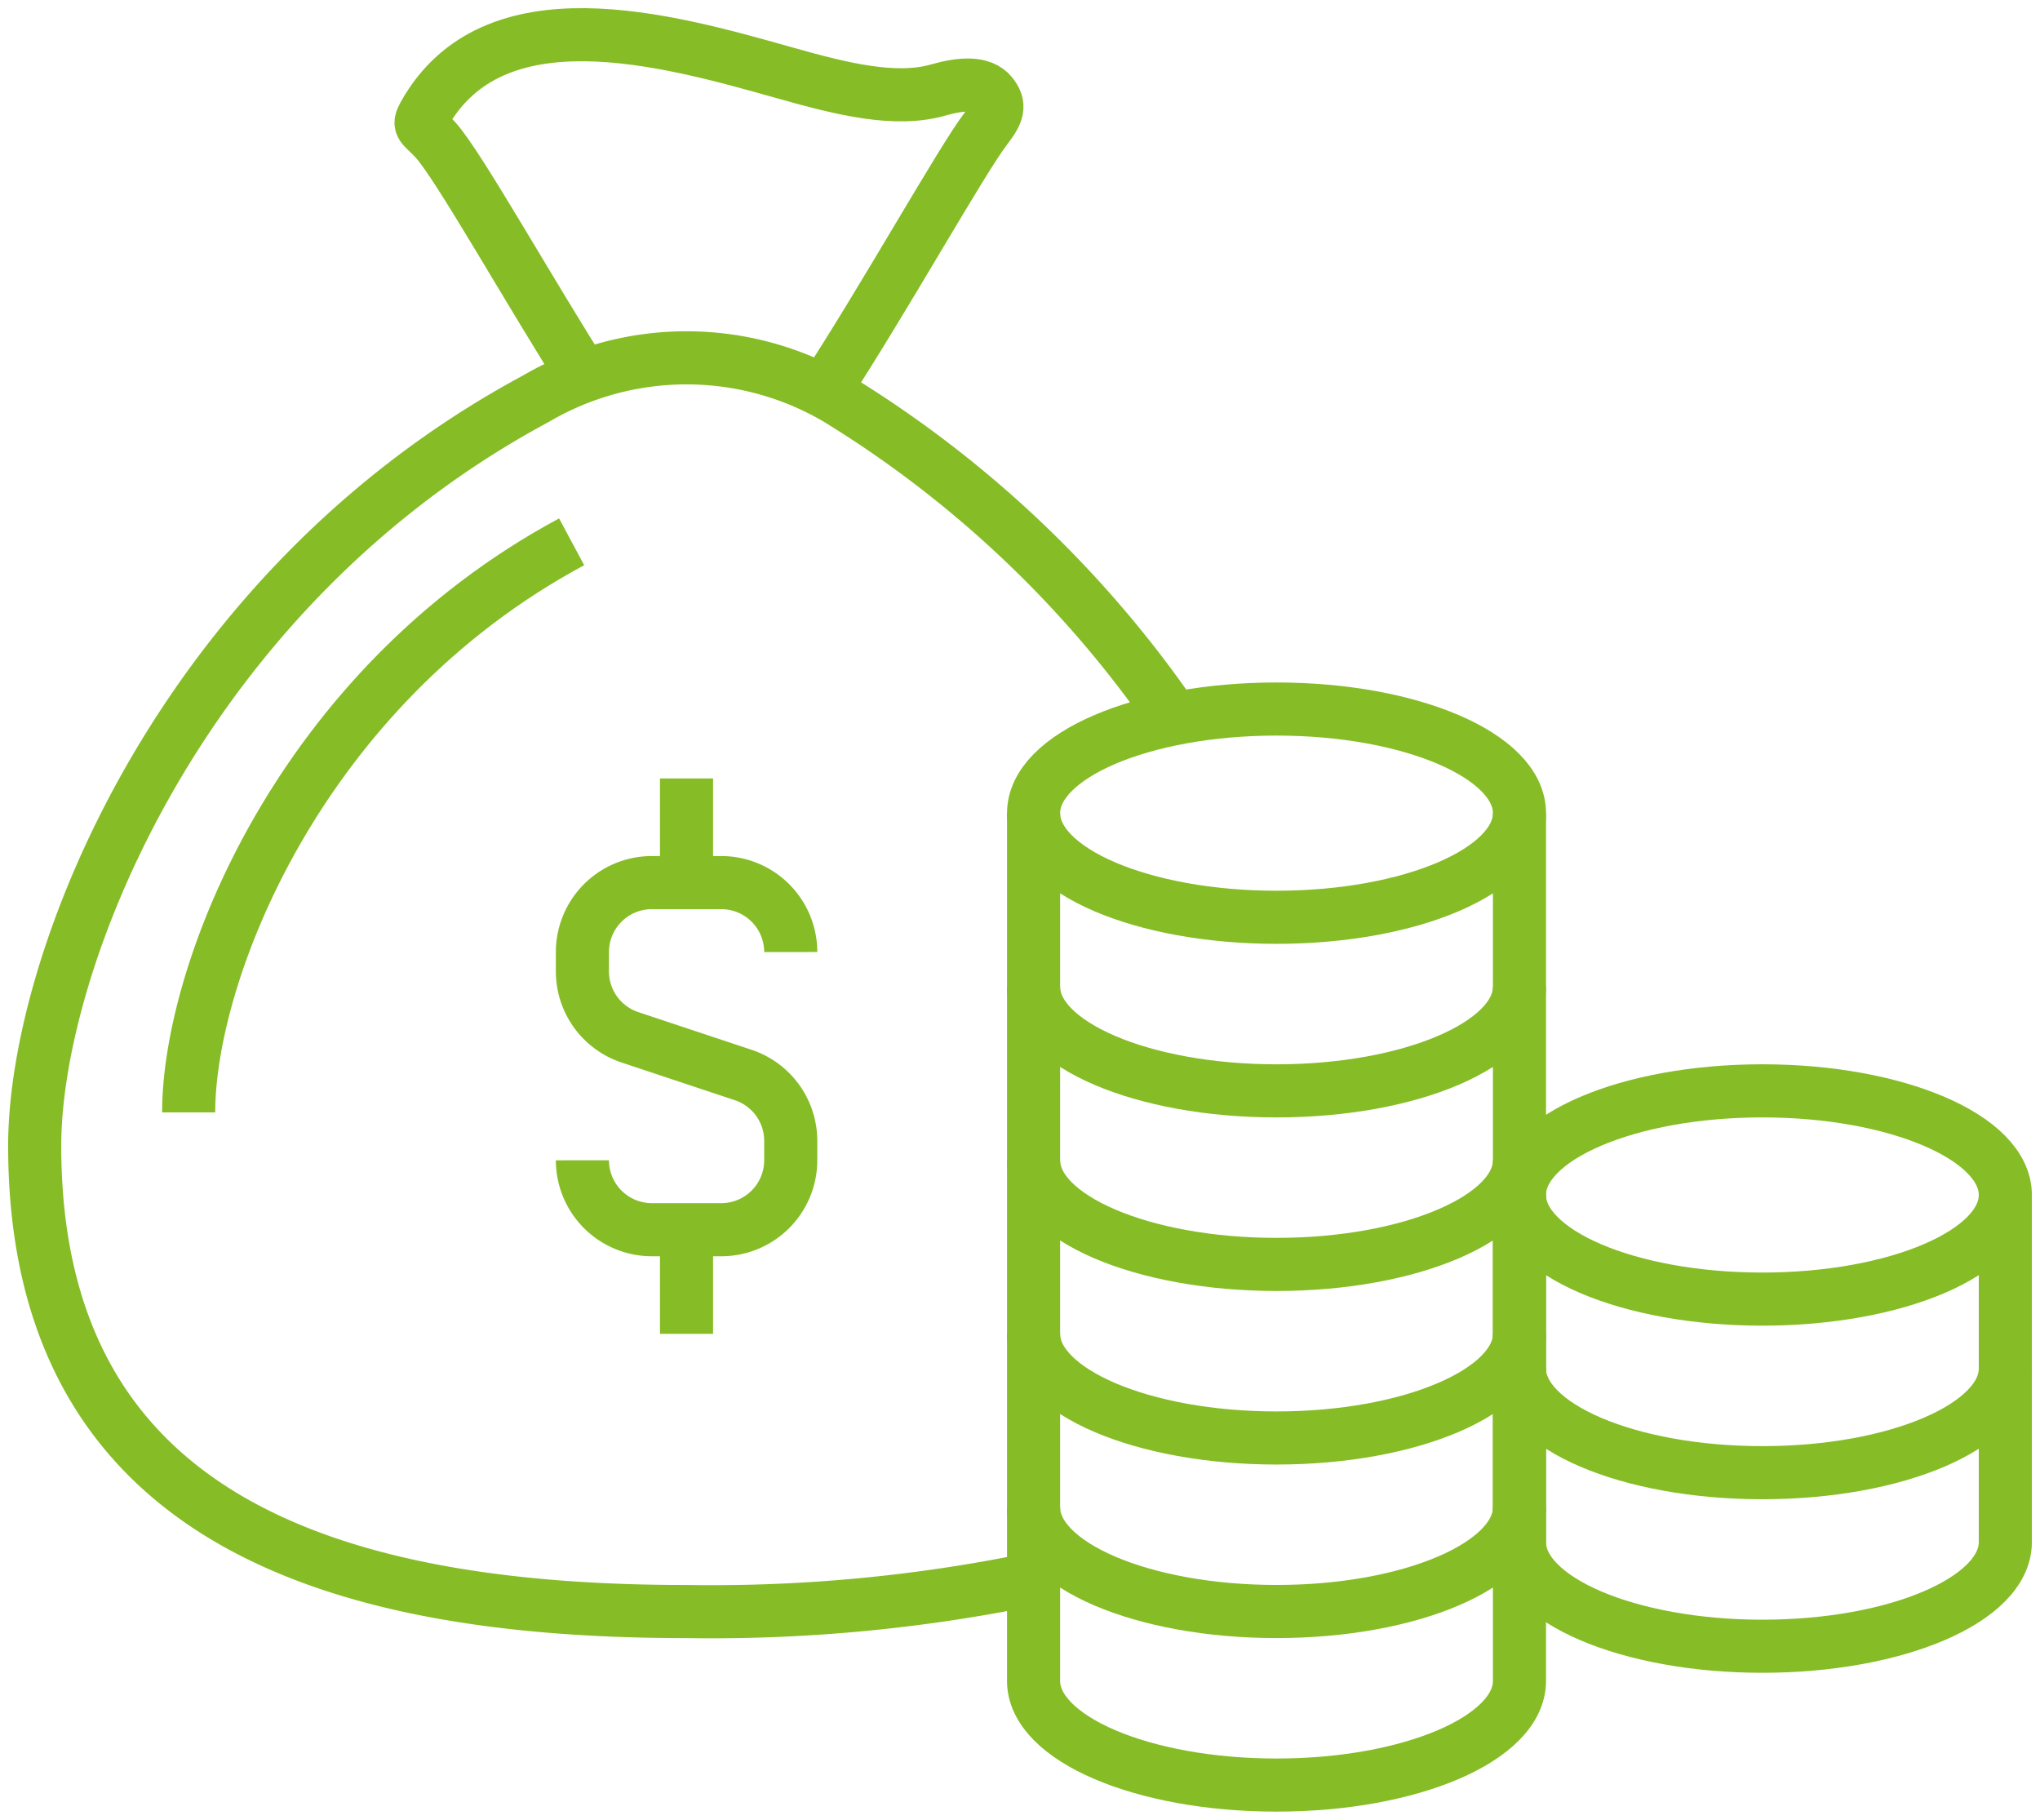
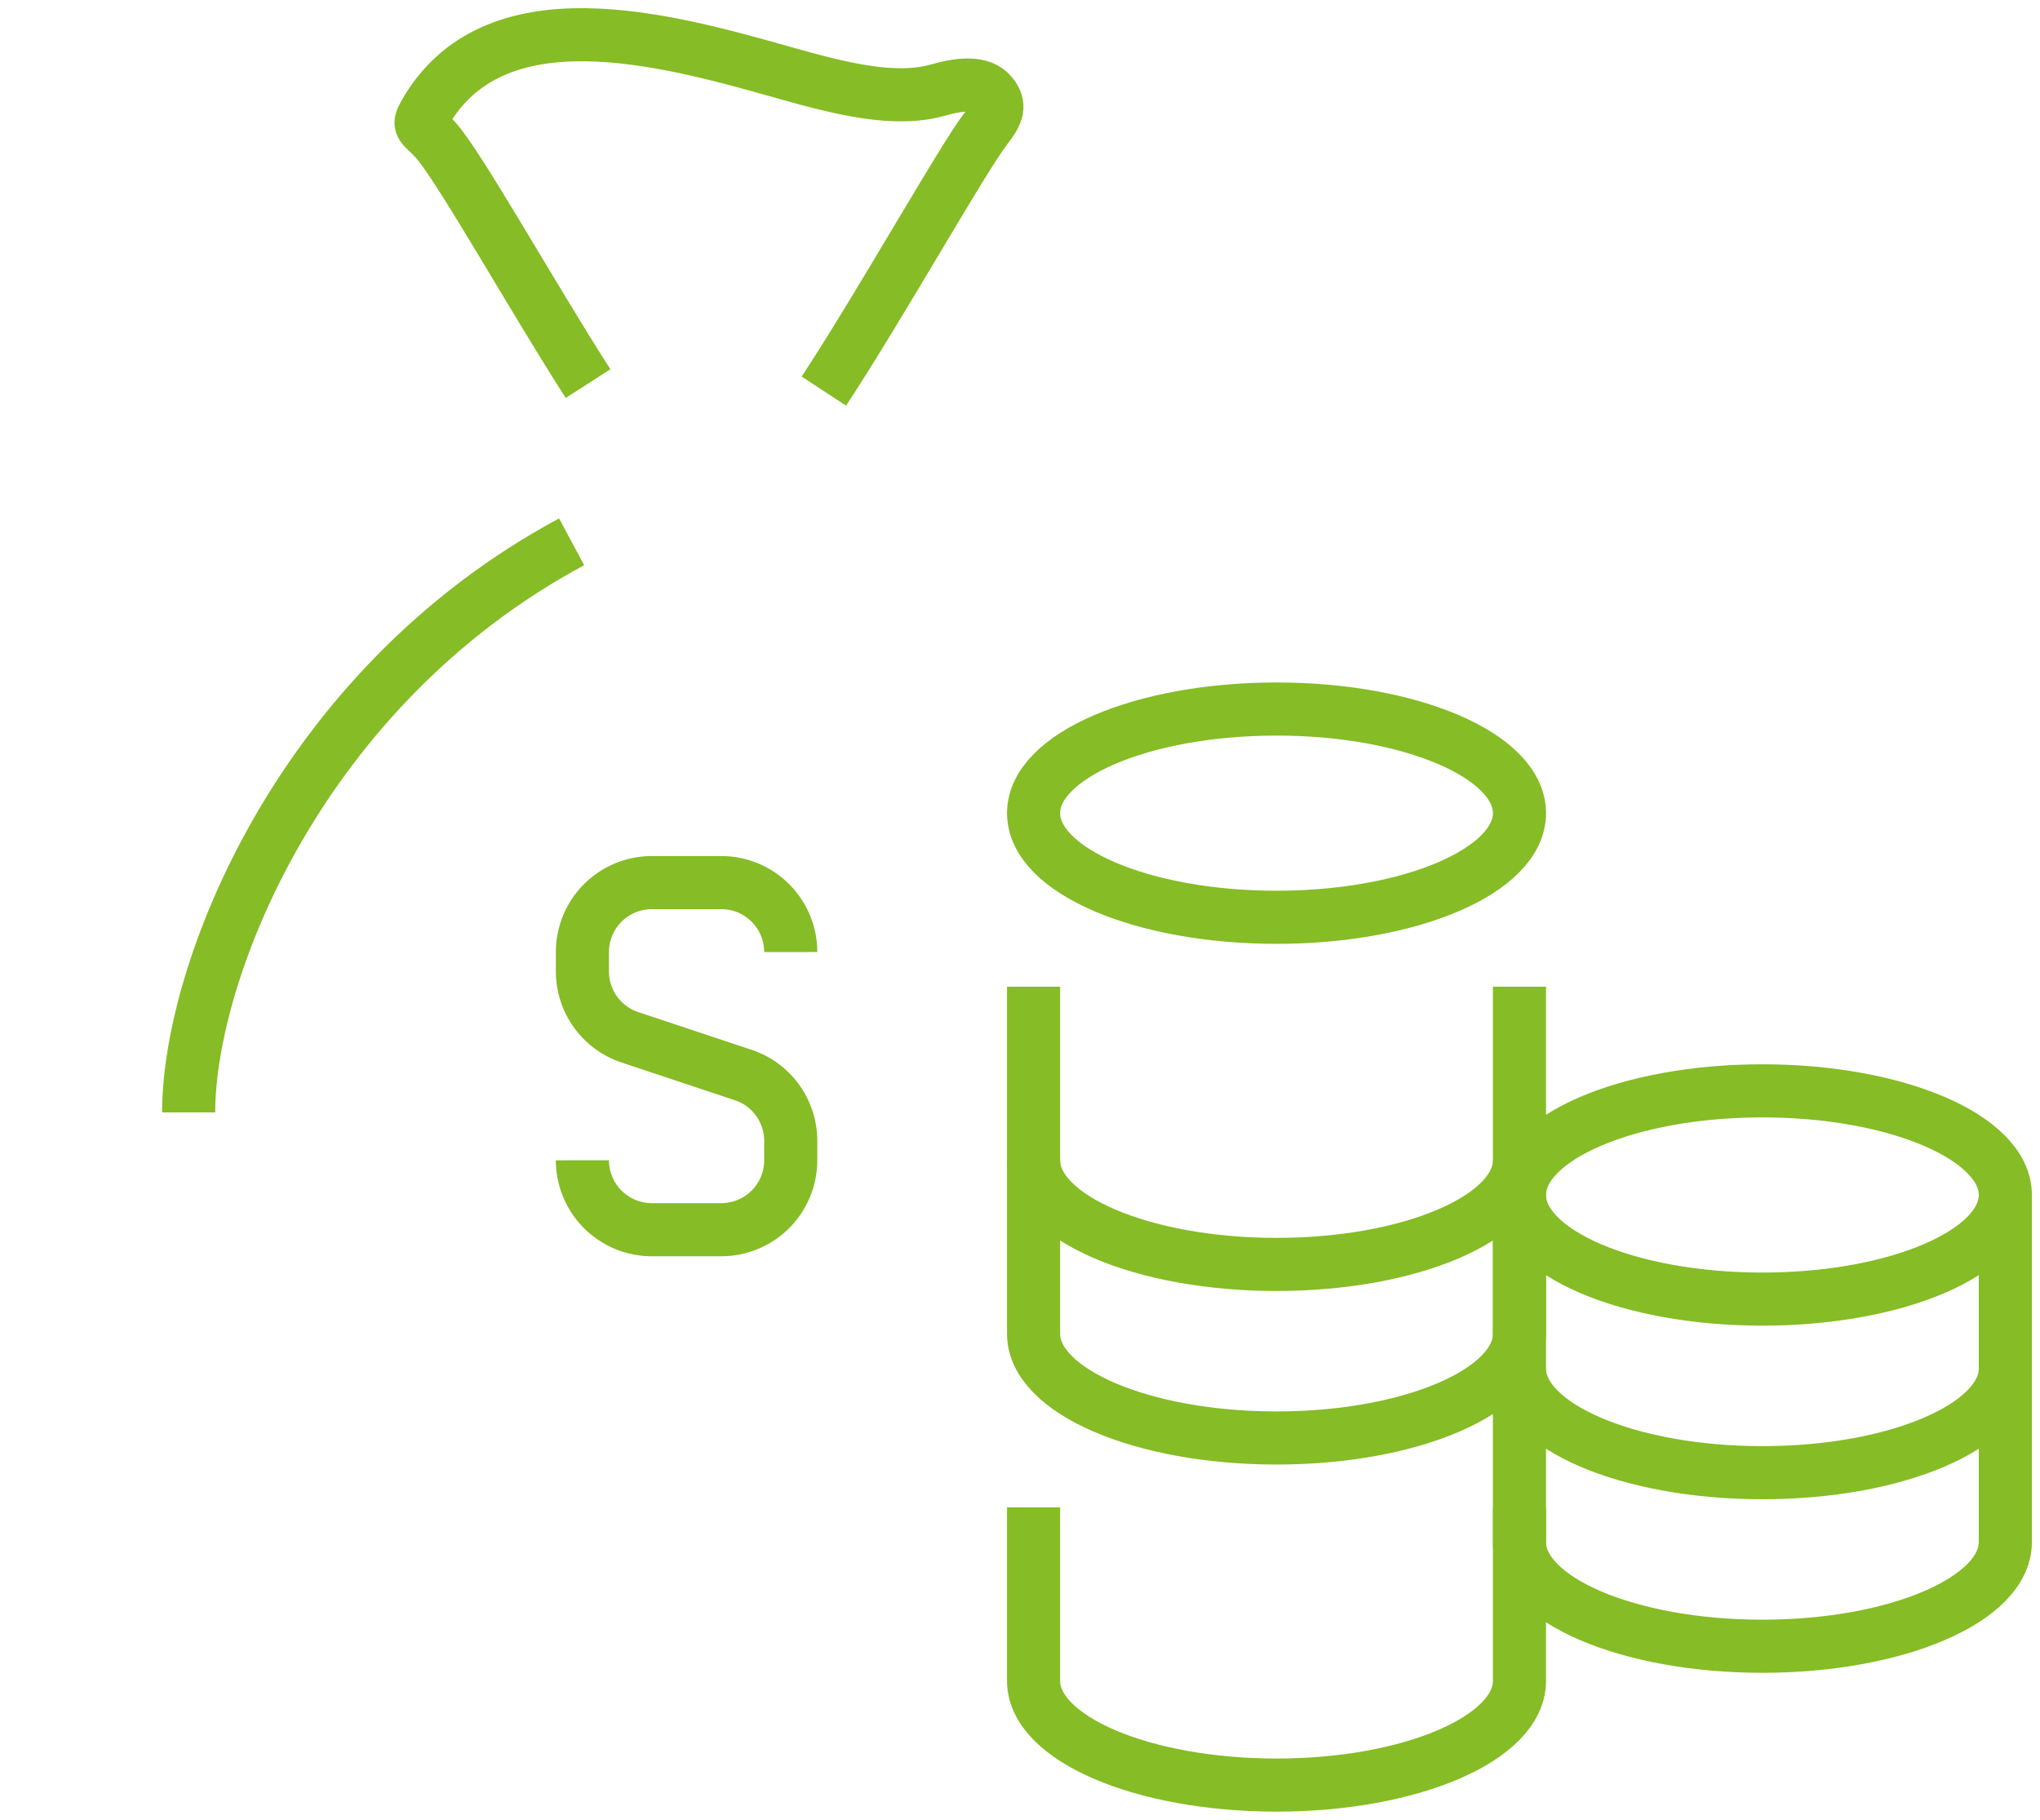
<svg xmlns="http://www.w3.org/2000/svg" width="76.849" height="68.541" viewBox="0 0 76.849 68.541">
  <defs>
    <clipPath id="clip-path">
      <rect id="Rectangle_63" data-name="Rectangle 63" width="76.849" height="68.541" fill="none" stroke="#86bc25" stroke-width="1" />
    </clipPath>
  </defs>
  <g id="_03" data-name="03" transform="translate(0 0)">
    <g id="Group_113" data-name="Group 113" transform="translate(0 0)" clip-path="url(#clip-path)">
      <path id="Path_61" data-name="Path 61" d="M27.307,14.423c2.219-3.385,5.219-8.749,6.108-9.894.456-.592.548-.875.2-1.3-.362-.441-1.131-.395-1.992-.149-1.608.461-3.591-.02-5.83-.655C21.312,1.158,14.847-.636,12.246,4.01c-.251.45-.077.4.424.944.886.967,3.624,5.871,5.754,9.186" transform="translate(3.729 0.308)" fill="none" stroke="#86bc25" stroke-miterlimit="10" stroke-width="2" />
-       <path id="Path_62" data-name="Path 62" d="M43.674,23.54A42,42,0,0,0,31.221,11.848a11.219,11.219,0,0,0-11.334,0C6.429,19.076,1,33.1,1,39.987,1,53.906,12,57.532,25.555,57.532a59.962,59.962,0,0,0,13-1.217" transform="translate(0.307 3.166)" fill="none" stroke="#86bc25" stroke-miterlimit="10" stroke-width="2" />
      <path id="Path_63" data-name="Path 63" d="M19.863,15.609C9.583,21.13,5.436,31.839,5.436,37.1" transform="translate(1.671 4.798)" fill="none" stroke="#86bc25" stroke-miterlimit="10" stroke-width="2" />
      <path id="Path_64" data-name="Path 64" d="M16.782,35.886h0A2.616,2.616,0,0,0,19.4,38.5h2.615a2.616,2.616,0,0,0,2.615-2.615v-.731a2.615,2.615,0,0,0-1.788-2.48L18.57,31.253a2.615,2.615,0,0,1-1.788-2.48v-.731A2.616,2.616,0,0,1,19.4,25.427h2.615a2.616,2.616,0,0,1,2.615,2.615" transform="translate(5.158 7.816)" fill="none" stroke="#86bc25" stroke-miterlimit="10" stroke-width="2" />
-       <line id="Line_18" data-name="Line 18" y1="3.922" transform="translate(25.862 29.32)" fill="none" stroke="#86bc25" stroke-miterlimit="10" stroke-width="2" />
-       <line id="Line_19" data-name="Line 19" y2="3.922" transform="translate(25.862 46.316)" fill="none" stroke="#86bc25" stroke-miterlimit="10" stroke-width="2" />
-       <path id="Path_65" data-name="Path 65" d="M29.782,23.427v6.537c0,2.166,4.1,3.922,9.152,3.922s9.152-1.756,9.152-3.922V23.427" transform="translate(9.154 7.201)" fill="none" stroke="#86bc25" stroke-miterlimit="10" stroke-width="2" />
      <path id="Path_66" data-name="Path 66" d="M29.782,28.427v6.537c0,2.166,4.1,3.922,9.152,3.922s9.152-1.756,9.152-3.922V28.427" transform="translate(9.154 8.738)" fill="none" stroke="#86bc25" stroke-miterlimit="10" stroke-width="2" />
      <path id="Path_67" data-name="Path 67" d="M29.782,33.427v6.537c0,2.166,4.1,3.922,9.152,3.922s9.152-1.756,9.152-3.922V33.427" transform="translate(9.154 10.275)" fill="none" stroke="#86bc25" stroke-miterlimit="10" stroke-width="2" />
-       <path id="Path_68" data-name="Path 68" d="M29.782,38.427v6.537c0,2.166,4.1,3.922,9.152,3.922s9.152-1.756,9.152-3.922V38.427" transform="translate(9.154 11.811)" fill="none" stroke="#86bc25" stroke-miterlimit="10" stroke-width="2" />
      <path id="Path_69" data-name="Path 69" d="M29.782,43.427v6.537c0,2.166,4.1,3.922,9.152,3.922s9.152-1.756,9.152-3.922V43.427" transform="translate(9.154 13.348)" fill="none" stroke="#86bc25" stroke-miterlimit="10" stroke-width="2" />
      <ellipse id="Ellipse_39" data-name="Ellipse 39" cx="9.152" cy="3.922" rx="9.152" ry="3.922" transform="translate(38.936 26.705)" fill="none" stroke="#86bc25" stroke-miterlimit="10" stroke-width="2" />
      <path id="Path_70" data-name="Path 70" d="M43.782,34.427v6.537c0,2.166,4.1,3.922,9.152,3.922s9.152-1.756,9.152-3.922V34.427" transform="translate(13.457 10.582)" fill="none" stroke="#86bc25" stroke-miterlimit="10" stroke-width="2" />
      <path id="Path_71" data-name="Path 71" d="M43.782,39.427v6.537c0,2.166,4.1,3.922,9.152,3.922s9.152-1.756,9.152-3.922V39.427" transform="translate(13.457 12.119)" fill="none" stroke="#86bc25" stroke-miterlimit="10" stroke-width="2" />
      <ellipse id="Ellipse_40" data-name="Ellipse 40" cx="9.152" cy="3.922" rx="9.152" ry="3.922" transform="translate(57.239 41.086)" fill="none" stroke="#86bc25" stroke-miterlimit="10" stroke-width="2" />
    </g>
  </g>
</svg>